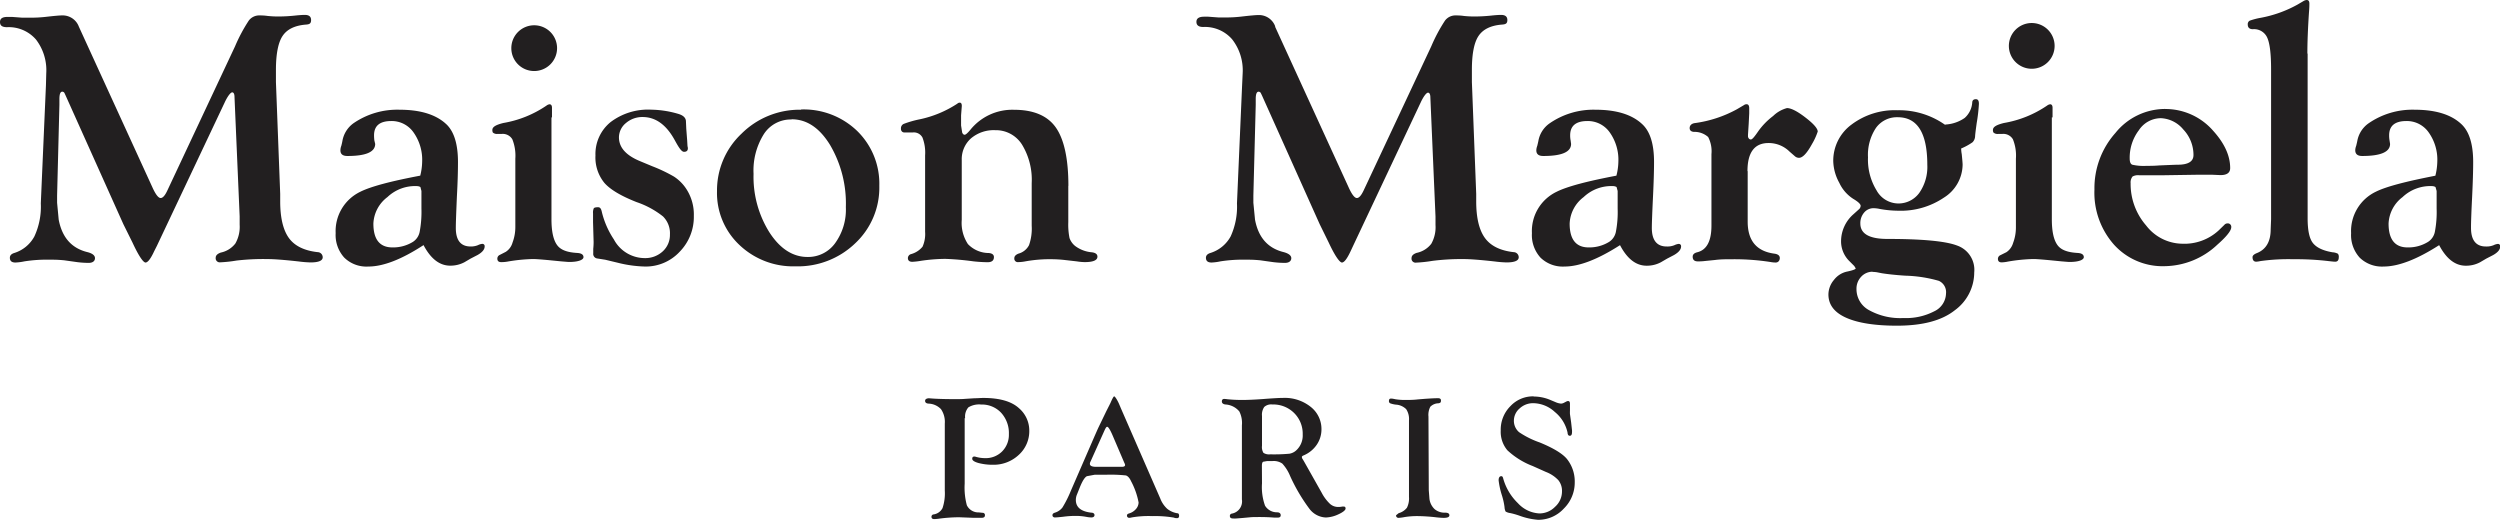
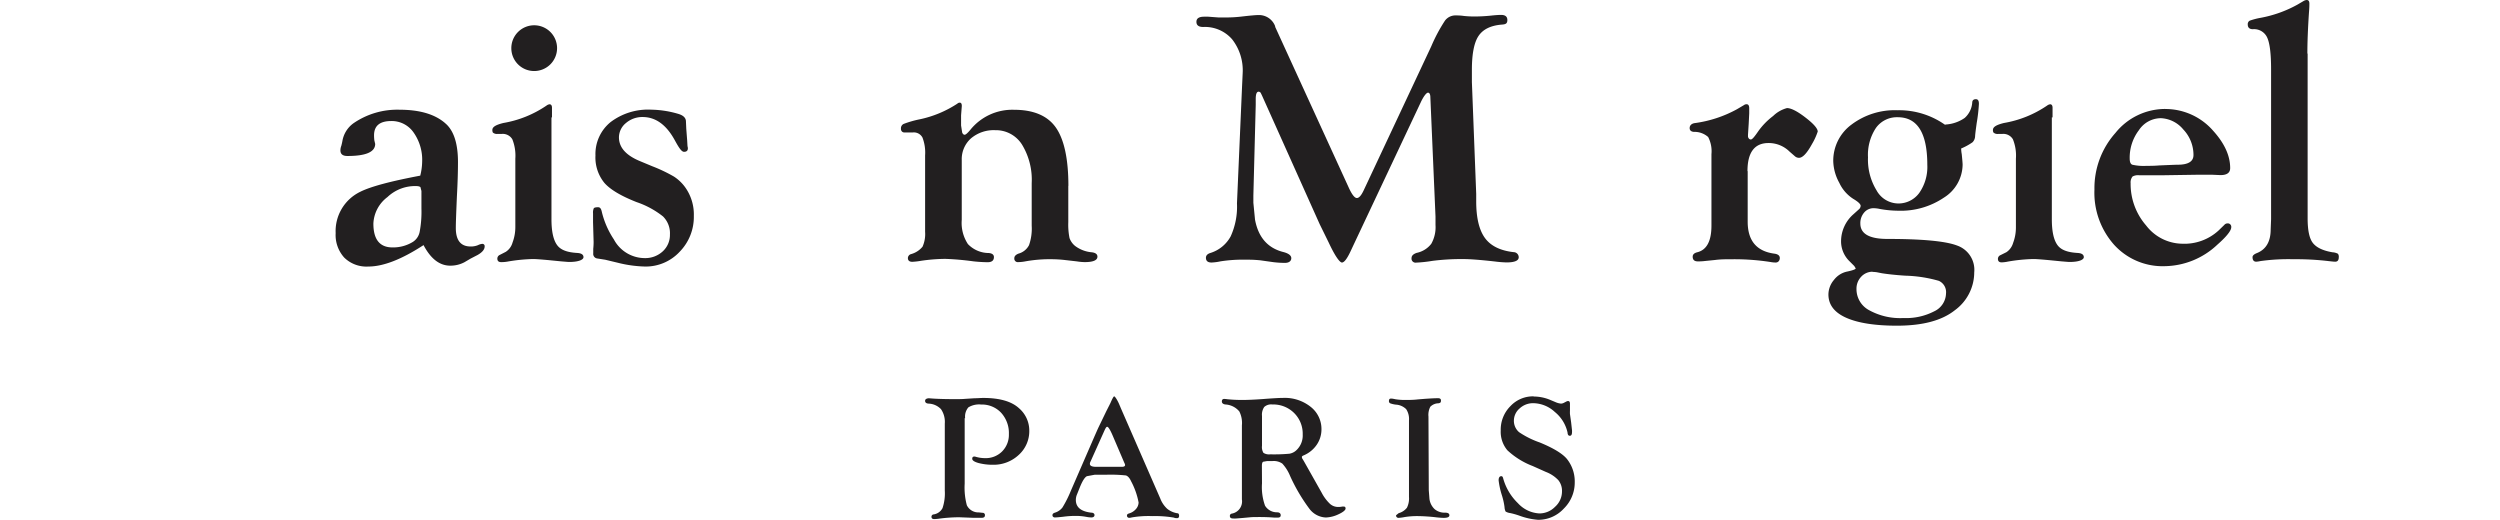
<svg xmlns="http://www.w3.org/2000/svg" viewBox="0 0 486.43 101.09">
  <defs>
    <style>.cls-1{fill:#221f20;}</style>
  </defs>
  <title>logo-mm</title>
  <g id="Calque_2" data-name="Calque 2">
    <g id="Layer_1" data-name="Layer 1">
      <path class="cls-1" d="M187.7,81.36V94.1a13.32,13.32,0,0,0,.42,4.21,2.49,2.49,0,0,0,2.34,1.39l.72.08a.43.43,0,0,1,.46.49c0,.32-.21.48-.64.48l-.49,0c-.36,0-.73,0-1.12,0l-2.61-.1h-.66a30.73,30.73,0,0,0-3.27.25,8.68,8.68,0,0,1-1.06.1c-.36,0-.54-.14-.55-.42a.45.45,0,0,1,.42-.49,2.33,2.33,0,0,0,1.73-1.23,9,9,0,0,0,.44-3.41V82.43a4.39,4.39,0,0,0-.74-2.82,3.51,3.51,0,0,0-2.47-1.08Q180,78.46,180,78t.72-.51l.8.06c1.23.08,2.66.11,4.29.11.78,0,1.41,0,1.92-.05l1.87-.12c.63,0,1.2-.06,1.72-.06q4.77,0,6.95,2a5.71,5.71,0,0,1,2,4.38,6.22,6.22,0,0,1-2.05,4.7,7.15,7.15,0,0,1-5,1.92,10.86,10.86,0,0,1-2.83-.34c-.82-.23-1.22-.51-1.22-.82s.14-.44.42-.44a.78.78,0,0,1,.27.05,6.41,6.41,0,0,0,1.79.26,4.48,4.48,0,0,0,3.34-1.31,4.58,4.58,0,0,0,1.31-3.36,5.85,5.85,0,0,0-1.51-4.16,5.12,5.12,0,0,0-3.89-1.6,4,4,0,0,0-2.48.55,2.74,2.74,0,0,0-.63,2.11" />
      <path class="cls-1" d="M218.74,90l-2.19-5.12c-.52-1.23-.9-1.84-1.12-1.84s-.38.39-.74,1.19l-.32.71-2,4.46-.19.42a1,1,0,0,0-.12.44c0,.37.4.57,1.21.57h5c.43,0,.64-.12.64-.36a.94.94,0,0,0-.08-.28Zm-.62-10.5L225.76,97a5.26,5.26,0,0,0,1.35,2,4.21,4.21,0,0,0,2,.87c.21,0,.31.21.31.49s-.13.47-.39.46-.36,0-.64-.11a21.78,21.78,0,0,0-4.2-.29,19.1,19.1,0,0,0-4,.26,1.48,1.48,0,0,1-.44.07.42.42,0,0,1-.47-.48c0-.16.13-.28.37-.36a2.75,2.75,0,0,0,1.35-.84,2,2,0,0,0,.54-1.29,14.28,14.28,0,0,0-1.46-4.14c-.3-.66-.63-1-1-1.13a27.86,27.86,0,0,0-3.86-.14H213l-1.5.28c-.42.18-.89.92-1.41,2.21l-.52,1.3a2.79,2.79,0,0,0-.24,1.12c0,1.42,1,2.24,3,2.47.43,0,.64.22.63.49s-.23.44-.62.44a5.81,5.81,0,0,1-.86-.09,11,11,0,0,0-2-.21c-.54,0-1.39,0-2.58.16-.89.1-1.43.14-1.65.14s-.47-.14-.47-.42.16-.4.47-.51a2.91,2.91,0,0,0,1.47-1,22,22,0,0,0,1.62-3.22l4.6-10.59c.37-.84.63-1.43.77-1.73L215.26,80l.8-1.58v0c.37-.86.61-1.3.73-1.3s.49.47.92,1.41Z" />
      <path class="cls-1" d="M245.55,80.93v5.81a2.14,2.14,0,0,0,.28,1.37,2,2,0,0,0,1.32.29,32.47,32.47,0,0,0,3.73-.12,2.58,2.58,0,0,0,1.35-.67,3.91,3.91,0,0,0,1.24-3.07,5.65,5.65,0,0,0-1.67-4.18,5.75,5.75,0,0,0-4.24-1.66,2,2,0,0,0-1.57.48,2.64,2.64,0,0,0-.44,1.75m0,13.13a10.67,10.67,0,0,0,.59,4.33,2.69,2.69,0,0,0,2.33,1.29c.48,0,.72.23.72.56s-.19.47-.58.47l-.69,0c-1-.08-1.9-.11-2.8-.11s-1.43,0-2,.06l-1.42.13-1.13.09a5.45,5.45,0,0,1-.66,0c-.41,0-.61-.16-.61-.46a.44.44,0,0,1,.34-.48,2.41,2.41,0,0,0,2-2.77v-1.6l0-.65V82.77a5,5,0,0,0-.5-2.71,3.79,3.79,0,0,0-2.71-1.36c-.46-.06-.69-.27-.69-.59s.16-.49.46-.49a4.81,4.81,0,0,1,.61.06,27.65,27.65,0,0,0,2.86.14q1.69,0,4.11-.18c1.91-.15,3.21-.22,3.93-.22a8.06,8.06,0,0,1,5.31,1.74,5.47,5.47,0,0,1,2.1,4.39,5.29,5.29,0,0,1-.93,3,5.81,5.81,0,0,1-2.57,2.07c-.22.09-.33.2-.31.33a.76.76,0,0,0,.16.4c.1.16.26.43.46.79l1.5,2.66,1.73,3.07a8.28,8.28,0,0,0,1.61,2.16,2.36,2.36,0,0,0,1.63.61,3.35,3.35,0,0,0,.73-.07,1.26,1.26,0,0,1,.37,0c.2,0,.31.12.31.39s-.46.69-1.39,1.11a6.21,6.21,0,0,1-2.45.62,4.22,4.22,0,0,1-3.2-1.7A34.14,34.14,0,0,1,251,92.57a8.07,8.07,0,0,0-1.5-2.37,2.94,2.94,0,0,0-1.91-.49h-1.05l-.75.13c-.18.08-.26.36-.26.81Z" />
      <path class="cls-1" d="M278,95.38l.13,1.68a3.32,3.32,0,0,0,1,2,3,3,0,0,0,2.05.69c.55,0,.83.17.83.51s-.36.5-1.1.5q-.48,0-1.35-.09a34.6,34.6,0,0,0-3.56-.25,15.62,15.62,0,0,0-2.67.18,8.34,8.34,0,0,1-1.21.16.46.46,0,0,1-.48-.37l0-.14.5-.4a3.08,3.08,0,0,0,1.61-1.06,4.06,4.06,0,0,0,.4-2.1l0-1.49V81.8a3.46,3.46,0,0,0-.55-2.19,3.1,3.1,0,0,0-2-.88,4.68,4.68,0,0,1-1.11-.26.45.45,0,0,1-.24-.45c0-.32.13-.47.4-.47s.51.06.91.14a11.75,11.75,0,0,0,2,.13c.63,0,1.42,0,2.35-.11l1.23-.1c1.16-.08,2-.13,2.67-.13.37,0,.56.15.56.42a.65.65,0,0,1-.09.41.73.73,0,0,1-.42.16,2.27,2.27,0,0,0-1.56.67,3.44,3.44,0,0,0-.36,1.92Z" />
      <path class="cls-1" d="M298.41,77.15a8.39,8.39,0,0,1,3.1.61l1.12.47a3.48,3.48,0,0,0,1.08.3,1.28,1.28,0,0,0,.49-.11l.64-.33a.66.66,0,0,1,.27-.06c.24,0,.36.17.36.55l0,1.37a6,6,0,0,0,0,.61l.23,1.64.17,1.53a2.47,2.47,0,0,1,0,.34q0,.72-.42.72t-.45-.63a7.13,7.13,0,0,0-2.47-4,6.31,6.31,0,0,0-4.18-1.71,3.81,3.81,0,0,0-2.65,1,3.15,3.15,0,0,0-1.14,2.42,2.91,2.91,0,0,0,1,2.21,16.93,16.93,0,0,0,4,2q4,1.64,5.31,3.21a7,7,0,0,1,1.53,4.55,7.08,7.08,0,0,1-2.12,5.11,6.73,6.73,0,0,1-5,2.19,13.46,13.46,0,0,1-3.69-.82,14.16,14.16,0,0,0-1.74-.49,2.32,2.32,0,0,1-.9-.3,2.18,2.18,0,0,1-.21-.86,13.34,13.34,0,0,0-.51-2.29,15.46,15.46,0,0,1-.64-2.92c0-.54.19-.81.54-.81.16,0,.27.13.34.41a10.62,10.62,0,0,0,2.87,4.84,6.06,6.06,0,0,0,4.23,2,4.25,4.25,0,0,0,3-1.29,4,4,0,0,0,1.35-3,3.29,3.29,0,0,0-.71-2.18,6.5,6.5,0,0,0-2.41-1.6l-2.57-1.15a15.16,15.16,0,0,1-4.93-3.06,5.57,5.57,0,0,1-1.3-3.85A6.46,6.46,0,0,1,293.91,79a6,6,0,0,1,4.5-1.88" />
-       <path class="cls-1" d="M15.35,5.2,29.69,36.53c.63,1.37,1.15,2,1.57,2s.85-.5,1.29-1.44L45.74,9a31.48,31.48,0,0,1,2.67-5,2.54,2.54,0,0,1,2.1-1c.33,0,.84,0,1.54.1a20.48,20.48,0,0,0,2.1.11A32,32,0,0,0,57.69,3c.73-.07,1.27-.1,1.62-.1.82,0,1.22.33,1.22,1s-.31.83-.94.88c-2.19.16-3.72.9-4.59,2.19s-1.31,3.52-1.31,6.62l0,2.38.83,21.76,0,1.42c0,3.23.57,5.61,1.69,7.16s3,2.46,5.58,2.75a1,1,0,0,1,1,1c0,.66-.79,1-2.38,1a21.72,21.72,0,0,1-2.24-.18c-2.86-.32-4.88-.47-6.07-.47A45.35,45.35,0,0,0,46,50.7a25.6,25.6,0,0,1-3.15.34.79.79,0,0,1-.88-.9c0-.44.34-.77,1-1a4.8,4.8,0,0,0,2.83-1.77,6.55,6.55,0,0,0,.83-3.64c0-.77,0-1.31,0-1.63l-1-23.19c0-.63-.17-.94-.45-.94s-.83.63-1.44,1.92L30.53,47.83,30,48.88c-.67,1.45-1.23,2.18-1.67,2.2S27,49.83,25.8,47.24L24,43.61l-11.22-25-.24-.52a.49.49,0,0,0-.43-.25c-.37,0-.55.48-.55,1.44l0,1.12-.45,17.65,0,1.4.31,3.28c.65,3.44,2.48,5.53,5.49,6.3,1.05.25,1.57.66,1.57,1.2s-.41.92-1.23.92A18.13,18.13,0,0,1,15,51l-2.49-.35a23.59,23.59,0,0,0-2.74-.12,28.15,28.15,0,0,0-5,.32A10.16,10.16,0,0,1,3,51.08c-.72,0-1.08-.3-1.08-.93,0-.42.27-.74.84-.92A6.71,6.71,0,0,0,6.69,46a13.77,13.77,0,0,0,1.25-6.43l1-23L9,14.27A9.8,9.8,0,0,0,7,7.69a7,7,0,0,0-5.62-2.4C.45,5.29,0,5,0,4.29s.5-1,1.5-1l.81,0,2,.15c.37,0,.85,0,1.43,0A26,26,0,0,0,9,3.27C10.57,3.09,11.6,3,12.06,3a3.36,3.36,0,0,1,3.29,2.2" />
      <path class="cls-1" d="M81.11,36.21a7.81,7.81,0,0,0-5.73,2.14,6.8,6.8,0,0,0-2.73,5.15q0,4.64,3.71,4.64a7.31,7.31,0,0,0,4-1.09,3,3,0,0,0,1.29-1.92A20.87,20.87,0,0,0,82,40.59l0-2.69v-.74l-.2-.77a1.47,1.47,0,0,0-.74-.18m.7-2a11.67,11.67,0,0,0,.38-2.74,9.2,9.2,0,0,0-1.68-5.71,5.18,5.18,0,0,0-4.32-2.21c-2.24,0-3.36.92-3.36,2.78a8.39,8.39,0,0,0,.06,1L73,28q0,2.36-5.42,2.35c-.94,0-1.39-.4-1.34-1.22a2.58,2.58,0,0,1,.17-.76c.07-.27.14-.56.21-.92A5.36,5.36,0,0,1,68.75,24a15,15,0,0,1,9-2.65c4,0,7.05.92,9.06,2.79q2.3,2.13,2.3,7.4c0,1.77-.06,4-.21,6.69-.13,3.06-.21,5.1-.21,6.13q0,3.6,2.88,3.6A3.59,3.59,0,0,0,93,47.7a2.46,2.46,0,0,1,.81-.25.44.44,0,0,1,.49.5c0,.59-.46,1.14-1.37,1.66l-1.37.71-1.19.7a5.79,5.79,0,0,1-2.77.67q-3.09,0-5.19-4Q76,51.87,71.65,51.86A6.15,6.15,0,0,1,67,50.14a6.52,6.52,0,0,1-1.69-4.77,8.49,8.49,0,0,1,4.82-8.07q3-1.5,11.67-3.13" />
      <path class="cls-1" d="M107.3,22.84V42.65c0,2.37.36,4,1.07,5s2,1.46,4,1.57c.77.06,1.16.33,1.16.82s-.93.93-2.78.93c-.23,0-.74-.05-1.5-.11l-2.64-.26c-1.45-.13-2.41-.2-2.87-.2a33.09,33.09,0,0,0-5,.5A6.56,6.56,0,0,1,97.5,51c-.49,0-.73-.23-.73-.68a.78.78,0,0,1,.45-.71L98.41,49a3.15,3.15,0,0,0,1.32-1.82,8.47,8.47,0,0,0,.54-3l0-1.47V30.88a8.65,8.65,0,0,0-.58-3.77,2.16,2.16,0,0,0-2.08-1.05h-.8a1.22,1.22,0,0,1-.91-.27,1,1,0,0,1-.1-.51c0-.6.72-1,2.14-1.35a21.23,21.23,0,0,0,8.4-3.39,1.26,1.26,0,0,1,.58-.25c.32,0,.48.25.48.67l0,.31c0,.21,0,.74,0,1.57" />
      <path class="cls-1" d="M126.71,21.34a19.45,19.45,0,0,1,5.21.8c1,.29,1.47.74,1.54,1.37l.07,1.55.17,2.2.07,1.19a1.4,1.4,0,0,1,.07.41c0,.45-.25.68-.74.68s-1-.78-1.83-2.3c-1.65-3-3.73-4.47-6.24-4.47a4.87,4.87,0,0,0-3.24,1.17,3.62,3.62,0,0,0-1.36,2.79q0,2.93,4.09,4.62l2.4,1a30.08,30.08,0,0,1,4.2,2,8.27,8.27,0,0,1,2.13,2A9.08,9.08,0,0,1,135,42a9.69,9.69,0,0,1-2.77,7,9,9,0,0,1-6.75,2.86,23.75,23.75,0,0,1-5.29-.74l-2.41-.58-1.58-.25a.89.89,0,0,1-.77-1c0-.18,0-.46,0-.87a13.36,13.36,0,0,0,.07-1.36l-.11-3.83,0-1.71a2,2,0,0,1,.15-1c.11-.13.38-.2.82-.2s.62.32.76,1a16.7,16.7,0,0,0,2.32,5.26,6.83,6.83,0,0,0,6,3.64,5,5,0,0,0,3.51-1.31,4.32,4.32,0,0,0,1.4-3.28A4.59,4.59,0,0,0,129,42.11a17,17,0,0,0-5.12-2.78c-3-1.18-5.1-2.41-6.27-3.73a7.81,7.81,0,0,1-1.75-5.34,8,8,0,0,1,2.94-6.5,12.07,12.07,0,0,1,7.94-2.42" />
-       <path class="cls-1" d="M154,23.25a6.22,6.22,0,0,0-5.38,2.85,13.32,13.32,0,0,0-2,7.73,20.33,20.33,0,0,0,3.08,11.37Q152.81,50,157.14,50a6.47,6.47,0,0,0,5.37-2.71,11.12,11.12,0,0,0,2.07-7,22.45,22.45,0,0,0-3.07-12.08q-3.07-5-7.47-5m1.82-1.91a15,15,0,0,1,10.92,4.18,14.32,14.32,0,0,1,4.31,10.68,14.83,14.83,0,0,1-4.68,11.17,16.11,16.11,0,0,1-11.64,4.49,15.15,15.15,0,0,1-10.9-4.16,13.86,13.86,0,0,1-4.36-10.45A15.15,15.15,0,0,1,144.29,26a16,16,0,0,1,11.57-4.65" />
      <path class="cls-1" d="M207.86,36.15v7.08a13.14,13.14,0,0,0,.24,3.09,3.42,3.42,0,0,0,1.12,1.56,6.27,6.27,0,0,0,3.23,1.21c.72.09,1.08.38,1.08.85,0,.7-.83,1.06-2.48,1.06a10.55,10.55,0,0,1-1.51-.14l-2.27-.26a24,24,0,0,0-2.42-.16,27,27,0,0,0-5.32.41,7.79,7.79,0,0,1-1.4.15.68.68,0,0,1-.77-.77c0-.38.27-.66.8-.88a3.26,3.26,0,0,0,2.06-1.65,9.7,9.7,0,0,0,.52-3.78V35.65a13.15,13.15,0,0,0-1.9-7.54,6,6,0,0,0-5.18-2.78,6.85,6.85,0,0,0-4.74,1.6,5.4,5.4,0,0,0-1.79,4.2V42.78a7.47,7.47,0,0,0,1.2,4.71,5.63,5.63,0,0,0,4.06,1.74c.65.06,1,.33,1,.79,0,.66-.41,1-1.22,1a27.74,27.74,0,0,1-2.77-.17,54.15,54.15,0,0,0-5.47-.48,34.12,34.12,0,0,0-4.69.37,13.92,13.92,0,0,1-1.72.2c-.58,0-.87-.24-.87-.74a.82.82,0,0,1,.59-.75A4.41,4.41,0,0,0,179.5,48,6,6,0,0,0,180,45.1l0-1.16V31.61l0-1.36a8.19,8.19,0,0,0-.51-3.48,1.9,1.9,0,0,0-1.87-1H176a.62.62,0,0,1-.53-.21.72.72,0,0,1-.17-.52.94.94,0,0,1,.53-.93,19.57,19.57,0,0,1,3.09-.89,21.31,21.31,0,0,0,7.35-3.05.69.69,0,0,1,.45-.2c.28,0,.42.19.42.66L187,22.43l0,2,.21,1.34c.1.28.26.43.46.45s.56-.28,1.12-.95a10.49,10.49,0,0,1,8.5-3.91c3.79,0,6.51,1.14,8.13,3.43s2.46,6.09,2.46,11.38" />
      <path class="cls-1" d="M248.1,5.2l14.34,31.33c.63,1.37,1.15,2,1.57,2s.85-.5,1.3-1.44L278.49,9a31.48,31.48,0,0,1,2.67-5,2.54,2.54,0,0,1,2.1-1c.33,0,.85,0,1.54.1a20.53,20.53,0,0,0,2.11.11A32,32,0,0,0,290.45,3c.72-.07,1.26-.1,1.61-.1.82,0,1.23.33,1.23,1s-.32.83-1,.88c-2.19.16-3.71.9-4.59,2.19s-1.31,3.52-1.31,6.62l0,2.38.84,21.76,0,1.42c0,3.23.57,5.61,1.7,7.16s3,2.46,5.57,2.75a1,1,0,0,1,1,1c0,.66-.8,1-2.38,1a22.07,22.07,0,0,1-2.25-.18c-2.85-.32-4.87-.47-6.06-.47a44.82,44.82,0,0,0-6.12.35,26,26,0,0,1-3.17.34.78.78,0,0,1-.87-.9c0-.44.33-.77,1-1a4.79,4.79,0,0,0,2.84-1.77,6.56,6.56,0,0,0,.82-3.64c0-.77,0-1.31,0-1.63l-1-23.19c0-.63-.18-.94-.46-.94s-.83.63-1.43,1.92L263.28,47.83l-.49,1.05c-.68,1.45-1.23,2.18-1.67,2.2s-1.36-1.25-2.57-3.84l-1.78-3.63-11.21-25-.25-.52a.49.49,0,0,0-.42-.25c-.38,0-.56.48-.56,1.44l0,1.12-.46,17.65,0,1.4.32,3.28c.64,3.44,2.47,5.53,5.48,6.3,1,.25,1.58.66,1.58,1.2s-.42.92-1.24.92A18.56,18.56,0,0,1,247.7,51l-2.48-.35a23.48,23.48,0,0,0-2.74-.12,28.22,28.22,0,0,0-5,.32,10,10,0,0,1-1.75.23c-.72,0-1.09-.3-1.09-.93,0-.42.28-.74.84-.92A6.76,6.76,0,0,0,239.45,46a13.92,13.92,0,0,0,1.23-6.43l1-23,.11-2.34a9.8,9.8,0,0,0-2.05-6.58,7,7,0,0,0-5.62-2.4c-.89,0-1.33-.33-1.33-1s.5-1,1.5-1l.81,0,2,.15c.39,0,.86,0,1.44,0a26.39,26.39,0,0,0,3.22-.2c1.58-.18,2.61-.27,3.08-.27a3.36,3.36,0,0,1,3.28,2.2" />
-       <path class="cls-1" d="M313.86,36.21a7.82,7.82,0,0,0-5.73,2.14,6.79,6.79,0,0,0-2.72,5.15c0,3.09,1.24,4.64,3.7,4.64a7.34,7.34,0,0,0,4-1.09,3,3,0,0,0,1.29-1.92,20.25,20.25,0,0,0,.35-4.54l0-2.69v-.74l-.21-.77a1.44,1.44,0,0,0-.74-.18m.7-2a11.74,11.74,0,0,0,.39-2.74,9.2,9.2,0,0,0-1.68-5.71,5.2,5.2,0,0,0-4.33-2.21c-2.24,0-3.37.92-3.37,2.78a4.83,4.83,0,0,0,.09,1l.09.67q0,2.36-5.42,2.35c-.94,0-1.39-.4-1.34-1.22a2.68,2.68,0,0,1,.18-.76c.06-.27.14-.56.21-.92A5.28,5.28,0,0,1,301.51,24a15,15,0,0,1,8.95-2.65c4,0,7.05.92,9.05,2.79q2.33,2.13,2.32,7.4c0,1.77-.07,4-.2,6.69q-.22,4.59-.23,6.13c0,2.4,1,3.6,2.88,3.6a3.62,3.62,0,0,0,1.51-.25,2.49,2.49,0,0,1,.8-.25.44.44,0,0,1,.5.5c0,.59-.47,1.14-1.37,1.66l-1.36.71-1.2.7a5.79,5.79,0,0,1-2.77.67c-2.06,0-3.78-1.33-5.18-4q-6.51,4.17-10.8,4.16a6.2,6.2,0,0,1-4.66-1.72,6.51,6.51,0,0,1-1.68-4.77,8.47,8.47,0,0,1,4.83-8.07q3-1.5,11.66-3.13" />
      <path class="cls-1" d="M340.05,33.32v9.81c0,3.69,1.72,5.75,5.16,6.22.72.09,1.09.38,1.09.85s-.28.88-.81.88a5.77,5.77,0,0,1-1-.1,46,46,0,0,0-7.21-.54c-1.31,0-2.49,0-3.53.14l-2.17.22a10,10,0,0,1-1.23.06c-.66,0-1-.3-1-.91,0-.43.29-.71.86-.86Q333,48.43,333,43.9l0-1.46V30a6,6,0,0,0-.64-3.34,4,4,0,0,0-2.8-1c-.53-.05-.8-.3-.8-.75s.31-.84.94-.95a23.57,23.57,0,0,0,8.25-2.7l1.36-.8a.86.86,0,0,1,.52-.18c.35,0,.52.27.52.77,0,.17,0,.5,0,1l-.1,2-.14,2.18,0,.38c.1.33.26.51.54.53s.73-.54,1.52-1.69A13.67,13.67,0,0,1,345,22.57a6.13,6.13,0,0,1,2.7-1.54c.79,0,2,.61,3.57,1.82s2.39,2.12,2.41,2.74A12.08,12.08,0,0,1,352.58,28c-1,1.82-1.83,2.71-2.56,2.71a1.25,1.25,0,0,1-.83-.35l-1-.87a5.77,5.77,0,0,0-4.08-1.66q-4.09,0-4.1,5.45" />
      <path class="cls-1" d="M369.21,22.81A5,5,0,0,0,365,24.9a9.46,9.46,0,0,0-1.54,5.71,11.44,11.44,0,0,0,1.67,6.44,4.87,4.87,0,0,0,4.18,2.54,5,5,0,0,0,4.13-2.06A8.83,8.83,0,0,0,375,32.08c0-6.19-1.92-9.27-5.76-9.27m-4.89,30.06a3,3,0,0,0-2.24,1,3.36,3.36,0,0,0-.89,2.36,4.63,4.63,0,0,0,2.45,4.12,12.49,12.49,0,0,0,6.68,1.53,11.9,11.9,0,0,0,6-1.31,3.94,3.94,0,0,0,2.29-3.48,2.4,2.4,0,0,0-1.41-2.45,25.91,25.91,0,0,0-6.49-1c-2-.13-3.55-.31-4.61-.48l-.91-.18a5.09,5.09,0,0,0-.84-.07m14.13-28.68a7.25,7.25,0,0,0,3.76-1.28A4.44,4.44,0,0,0,383.74,20c0-.48.27-.7.7-.7s.6.3.6.91a32.11,32.11,0,0,1-.43,3.73c-.18,1.31-.29,2.16-.31,2.55a1.76,1.76,0,0,1-.5,1.19,11.48,11.48,0,0,1-2.21,1.21,5.8,5.8,0,0,0,.11,1.09c.11,1.11.17,1.81.17,2.06a7.67,7.67,0,0,1-3.62,6.4A15,15,0,0,1,369.31,41a20.8,20.8,0,0,1-3.54-.34,5.86,5.86,0,0,0-1.23-.15,2.37,2.37,0,0,0-1.84.86,3.14,3.14,0,0,0-.73,2.12c0,2,1.75,3,5.26,3,6.8,0,11.33.43,13.55,1.28A5,5,0,0,1,384.13,53a9.14,9.14,0,0,1-3.78,7.37q-3.77,3-11.25,3c-4.32,0-7.63-.53-9.92-1.56s-3.42-2.54-3.42-4.52a4.44,4.44,0,0,1,1.08-2.83,4.33,4.33,0,0,1,2.56-1.62c1.09-.23,1.65-.44,1.67-.62l-.28-.46-1-1a5.39,5.39,0,0,1-1.57-3.8,7,7,0,0,1,2.38-5.25l1.11-1a.94.94,0,0,0,.32-.66c0-.33-.48-.79-1.44-1.36a7.36,7.36,0,0,1-2.71-3.11,9.17,9.17,0,0,1-1.18-4.22,8.72,8.72,0,0,1,3.54-7.11,14,14,0,0,1,9-2.8,15.49,15.49,0,0,1,9.24,2.85" />
      <path class="cls-1" d="M399.23,22.84V42.65c0,2.37.36,4,1.07,5s2,1.46,4,1.57c.77.06,1.15.33,1.15.82s-.91.93-2.77.93c-.23,0-.74-.05-1.5-.11l-2.64-.26c-1.45-.13-2.4-.2-2.87-.2a32.87,32.87,0,0,0-5,.5,6.76,6.76,0,0,1-1.2.15c-.49,0-.73-.23-.73-.68a.77.77,0,0,1,.46-.71l1.19-.59a3.23,3.23,0,0,0,1.31-1.82,8.47,8.47,0,0,0,.54-3l0-1.47V30.88a8.5,8.5,0,0,0-.58-3.77,2.15,2.15,0,0,0-2.07-1.05h-.81a1.16,1.16,0,0,1-.9-.27.88.88,0,0,1-.11-.51c0-.6.72-1,2.14-1.35a21.23,21.23,0,0,0,8.4-3.39,1.24,1.24,0,0,1,.59-.25c.31,0,.47.25.47.67l0,.31c0,.21,0,.74,0,1.57" />
      <path class="cls-1" d="M420.32,23a5.15,5.15,0,0,0-4.15,2.33,8.82,8.82,0,0,0-1.79,5.51c0,.68.17,1.08.51,1.21a9.93,9.93,0,0,0,2.75.22c.76,0,1.57,0,2.44-.08,2.1-.09,3.31-.14,3.63-.14,2.06,0,3.08-.63,3.08-1.88a7.21,7.21,0,0,0-2-5,6,6,0,0,0-4.5-2.18m1-1.78a12.31,12.31,0,0,1,9.35,4.26q3.28,3.63,3.29,7.22c0,.92-.62,1.38-1.89,1.38L430.44,34h-.8l-2.13,0-6.63.1-3.45,0-1.19,0a2.24,2.24,0,0,0-1.3.24,1.81,1.81,0,0,0-.38,1.31,12.28,12.28,0,0,0,3,8.2,9,9,0,0,0,7,3.57,9.82,9.82,0,0,0,7.11-2.57l1.13-1.1a.78.78,0,0,1,.58-.28.67.67,0,0,1,.76.74c0,.66-.9,1.81-2.71,3.4a15.22,15.22,0,0,1-10.22,4.18,12.74,12.74,0,0,1-9.87-4.17,15.23,15.23,0,0,1-3.82-10.75,16.15,16.15,0,0,1,4.08-11,12.44,12.44,0,0,1,9.68-4.67" />
      <path class="cls-1" d="M449,10.41V41.3l0,1.15c0,2.31.32,3.91,1,4.8s1.93,1.52,3.85,1.84a2.5,2.5,0,0,1,1.05.29,1,1,0,0,1,.16.68c0,.56-.23.86-.7.86-.26,0-.67-.05-1.22-.11a53.6,53.6,0,0,0-6.91-.37,38.89,38.89,0,0,0-6.42.36,5.32,5.32,0,0,1-.8.12c-.49,0-.73-.31-.73-.89,0-.3.29-.57.88-.8,1.77-.72,2.65-2.26,2.65-4.59l.08-2,0-.95V13.48q0-4.52-.75-6.15a2.8,2.8,0,0,0-2.79-1.65c-.67,0-1-.31-1-.93a.76.76,0,0,1,.39-.73,13,13,0,0,1,2.1-.55A23.66,23.66,0,0,0,447,.91l1.19-.7a1.43,1.43,0,0,1,.62-.21c.35,0,.53.21.53.7,0,.25,0,.84-.08,1.74-.21,3.14-.31,5.82-.31,8" />
-       <path class="cls-1" d="M473.21,36.21a7.86,7.86,0,0,0-5.74,2.14,6.82,6.82,0,0,0-2.72,5.15c0,3.09,1.24,4.64,3.7,4.64a7.27,7.27,0,0,0,4-1.09,3,3,0,0,0,1.3-1.92,20.25,20.25,0,0,0,.35-4.54l0-2.69v-.74l-.22-.77a1.43,1.43,0,0,0-.73-.18m.7-2a12.22,12.22,0,0,0,.38-2.74,9.13,9.13,0,0,0-1.68-5.71,5.18,5.18,0,0,0-4.32-2.21c-2.24,0-3.37.92-3.37,2.78a5.62,5.62,0,0,0,.08,1l.1.67c0,1.57-1.82,2.35-5.42,2.35-.94,0-1.39-.4-1.35-1.22a2.68,2.68,0,0,1,.18-.76c.06-.27.14-.56.21-.92A5.36,5.36,0,0,1,460.85,24a15,15,0,0,1,9-2.65c4,0,7.06.92,9.05,2.79q2.31,2.13,2.31,7.4c0,1.77-.07,4-.2,6.69q-.23,4.59-.22,6.13c0,2.4,1,3.6,2.88,3.6a3.62,3.62,0,0,0,1.51-.25,2.49,2.49,0,0,1,.8-.25.44.44,0,0,1,.49.5c0,.59-.45,1.14-1.36,1.66l-1.37.71-1.19.7a5.79,5.79,0,0,1-2.77.67c-2.06,0-3.78-1.33-5.19-4-4.33,2.78-7.94,4.16-10.8,4.16a6.19,6.19,0,0,1-4.65-1.72,6.51,6.51,0,0,1-1.68-4.77,8.48,8.48,0,0,1,4.82-8.07c2-1,5.86-2,11.67-3.13" />
      <path class="cls-1" d="M99.49,9.38a4.45,4.45,0,1,1,4.44,4.44,4.44,4.44,0,0,1-4.44-4.44" />
-       <path class="cls-1" d="M390.87,8.94a4.45,4.45,0,1,1,4.45,4.44,4.45,4.45,0,0,1-4.45-4.44" />
    </g>
  </g>
</svg>